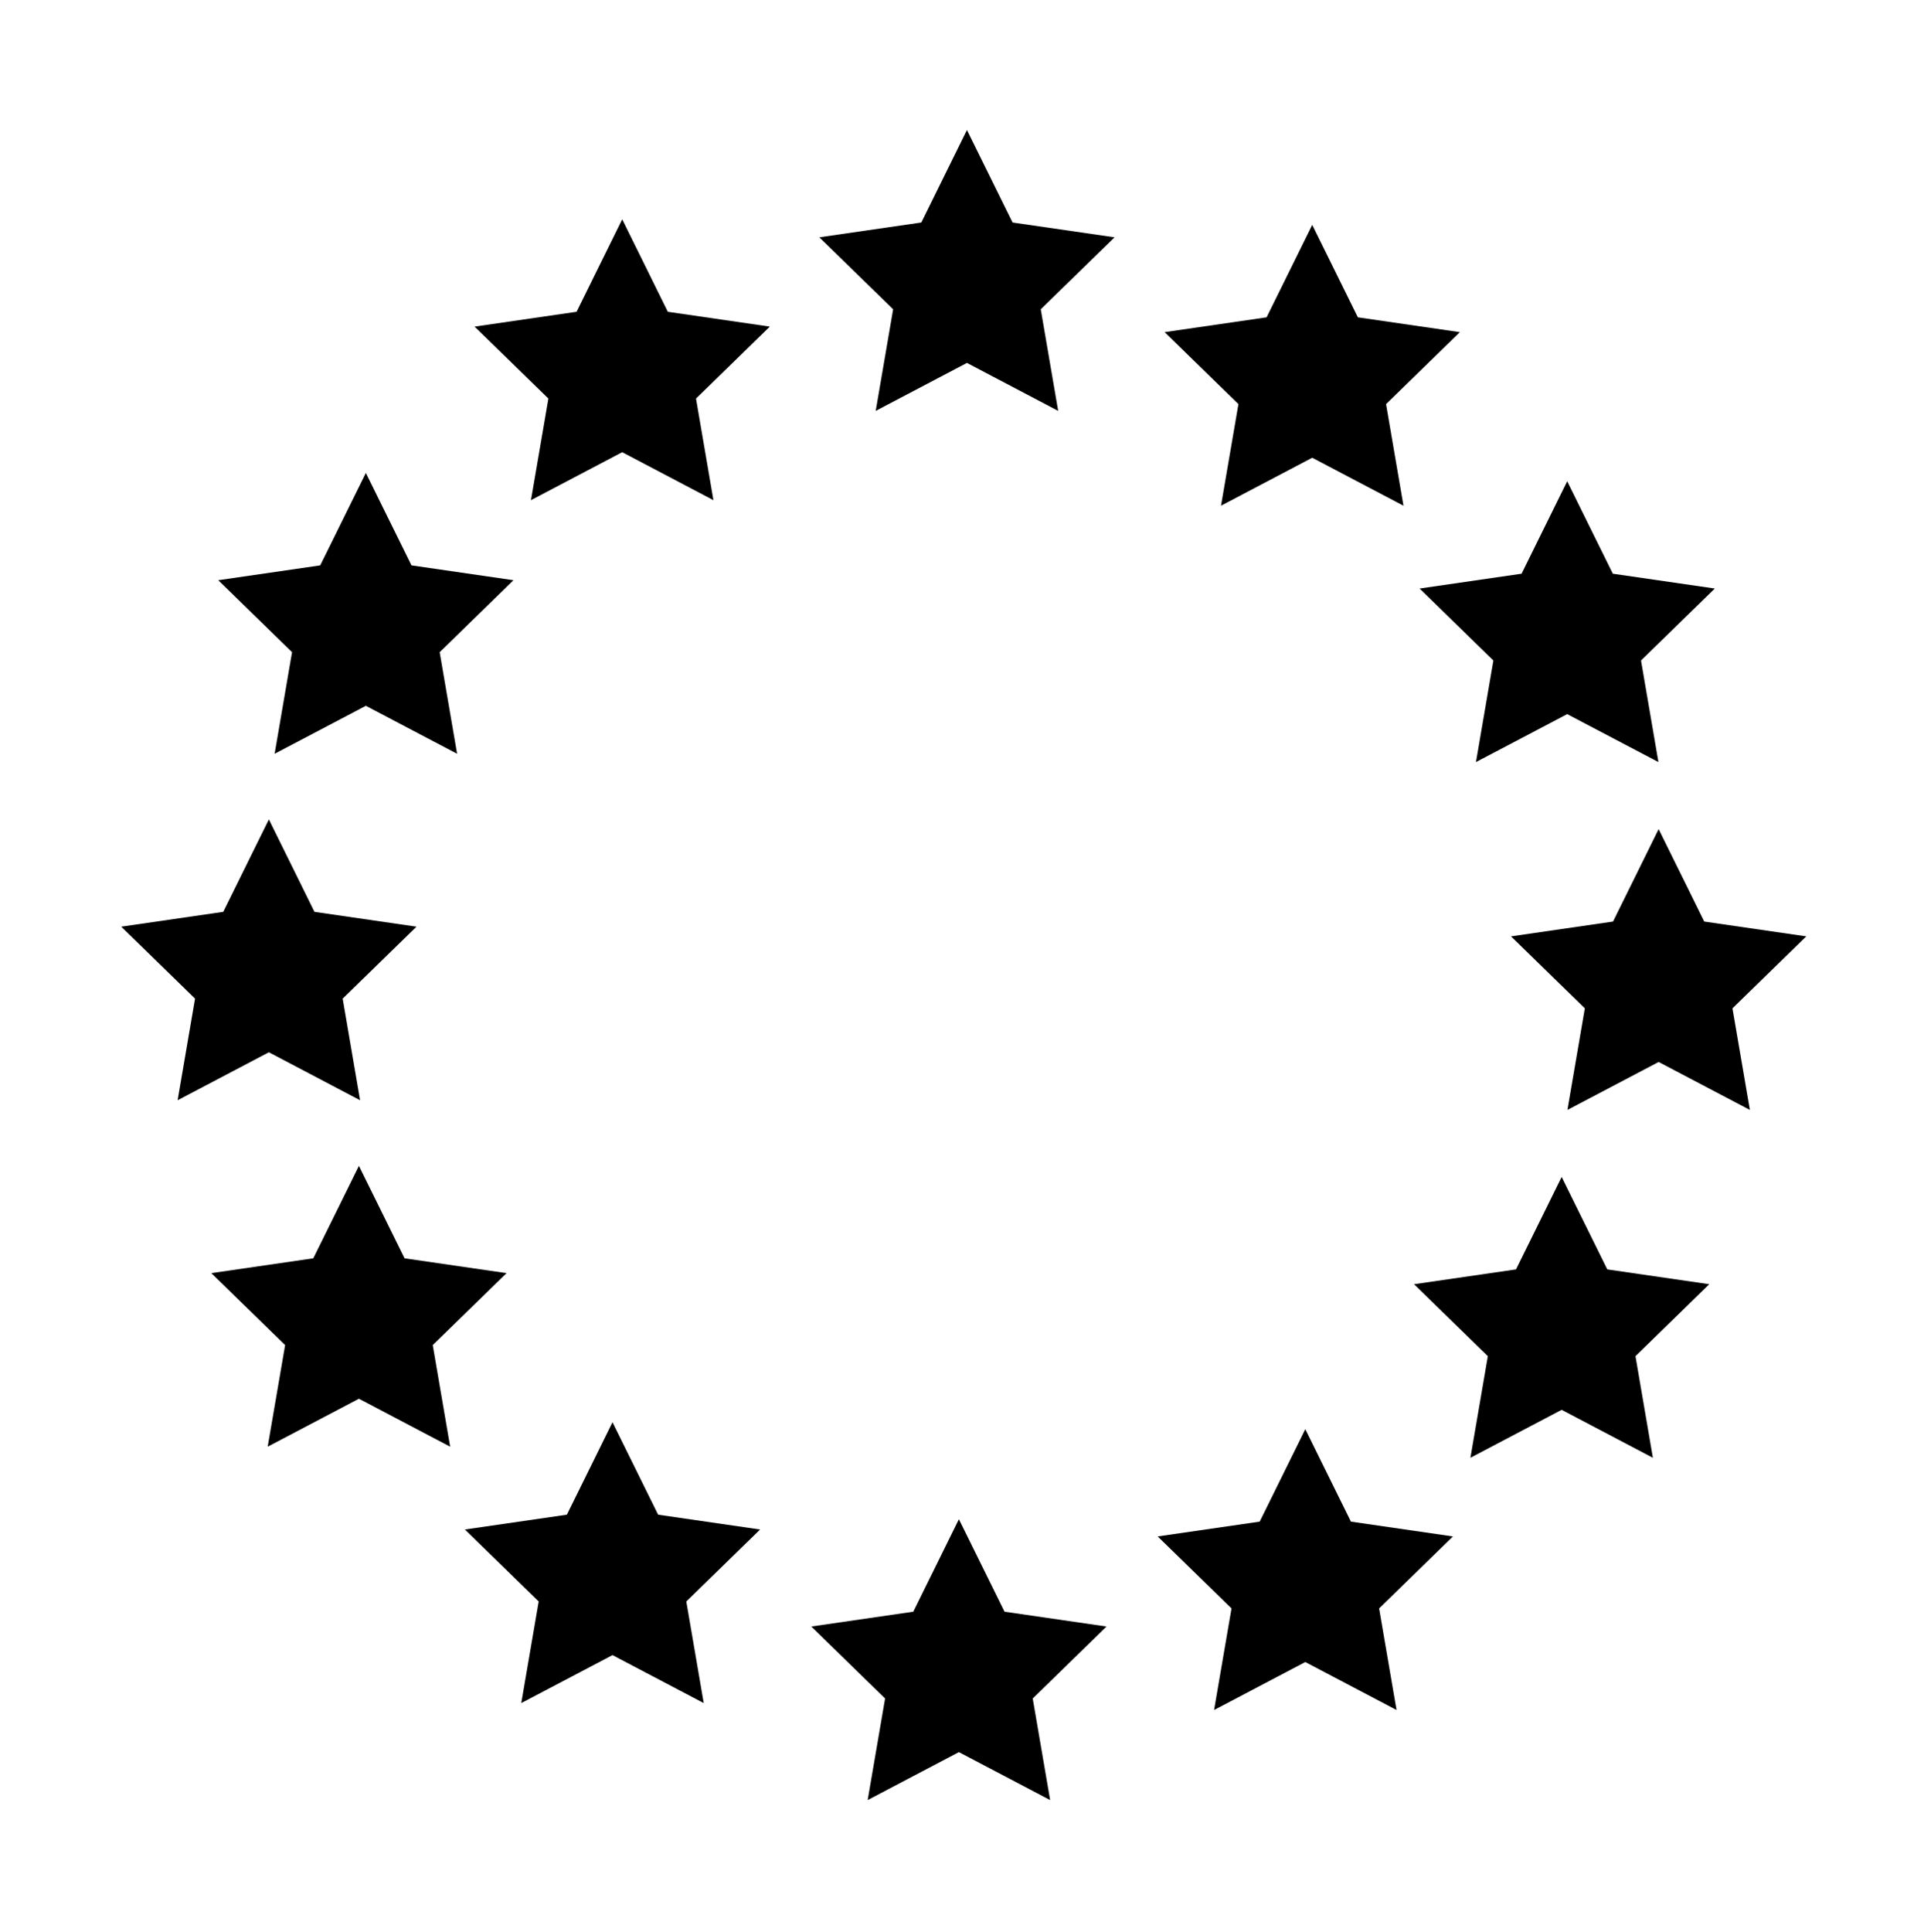
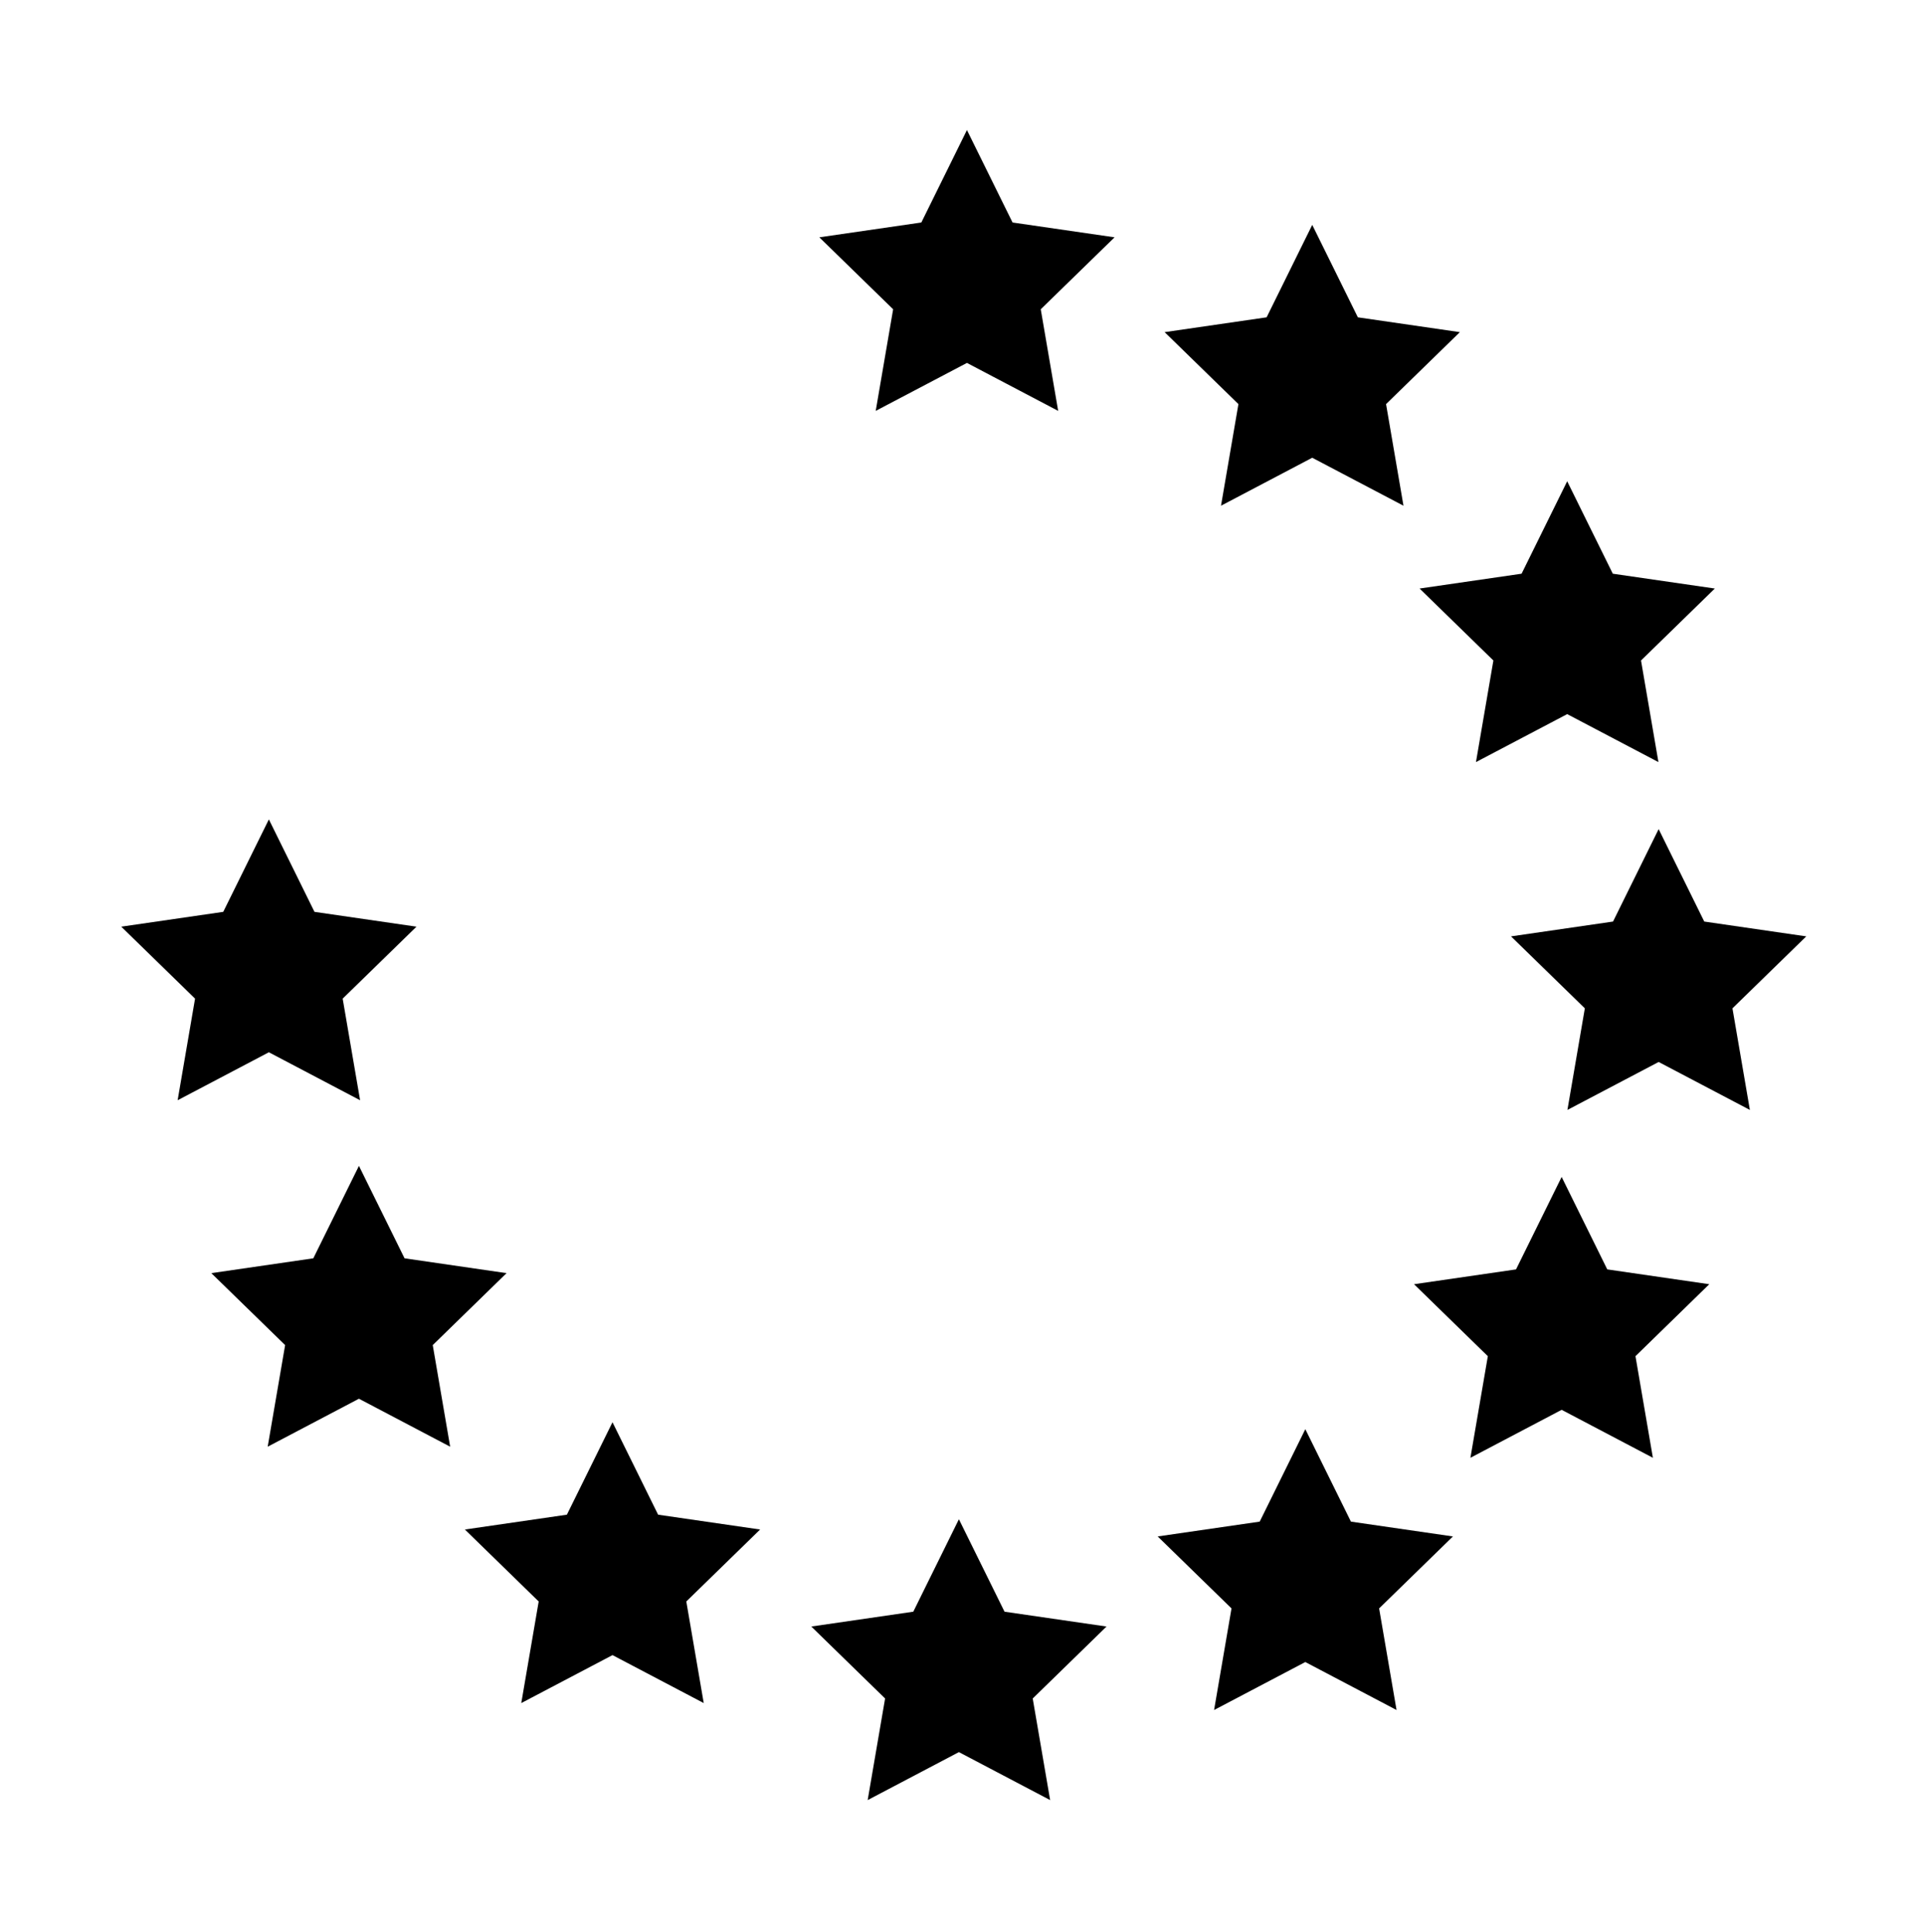
<svg xmlns="http://www.w3.org/2000/svg" id="Ebene_2" viewBox="0 0 144 144.567">
  <g id="Components">
    <g id="_1a36fbc1-9847-4862-a718-3c05c0bf1e24_5">
      <rect width="144" height="144.567" style="fill:#fff;" />
      <polygon points="72.37 9.732 75.784 16.65 83.419 17.759 77.894 23.144 79.198 30.747 72.37 27.158 65.542 30.747 66.846 23.144 61.322 17.759 68.956 16.65 72.37 9.732" />
      <polygon points="98.213 16.828 101.628 23.746 109.262 24.855 103.738 30.24 105.042 37.844 98.213 34.254 91.385 37.844 92.689 30.24 87.165 24.855 94.799 23.746 98.213 16.828" />
      <polygon points="117.295 36.014 120.709 42.932 128.344 44.041 122.82 49.426 124.124 57.029 117.295 53.439 110.467 57.029 111.771 49.426 106.247 44.041 113.881 42.932 117.295 36.014" />
      <polygon points="124.14 62.044 127.554 68.962 135.188 70.071 129.664 75.456 130.968 83.059 124.14 79.47 117.312 83.059 118.616 75.456 113.091 70.071 120.726 68.962 124.14 62.044" />
      <polygon points="116.88 88.074 120.295 94.992 127.929 96.101 122.405 101.486 123.709 109.09 116.88 105.5 110.052 109.09 111.356 101.486 105.832 96.101 113.466 94.992 116.88 88.074" />
      <polygon points="97.695 106.949 101.109 113.867 108.743 114.976 103.219 120.361 104.523 127.964 97.695 124.374 90.867 127.964 92.171 120.361 86.646 114.976 94.281 113.867 97.695 106.949" />
      <polygon points="71.768 113.689 75.183 120.607 82.817 121.717 77.293 127.102 78.597 134.705 71.768 131.115 64.94 134.705 66.244 127.102 60.72 121.717 68.354 120.607 71.768 113.689" />
      <polygon points="45.842 106.43 49.256 113.348 56.89 114.457 51.366 119.842 52.67 127.445 45.842 123.856 39.014 127.445 40.318 119.842 34.794 114.457 42.428 113.348 45.842 106.43" />
      <polygon points="26.864 87.245 30.278 94.162 37.912 95.272 32.388 100.656 33.692 108.26 26.864 104.67 20.035 108.26 21.34 100.656 15.815 95.272 23.45 94.162 26.864 87.245" />
      <polygon points="20.123 61.318 23.537 68.236 31.171 69.345 25.647 74.73 26.951 82.334 20.123 78.744 13.295 82.334 14.599 74.73 9.075 69.345 16.709 68.236 20.123 61.318" />
-       <polygon points="27.382 35.392 30.797 42.309 38.431 43.419 32.907 48.804 34.211 56.407 27.382 52.817 20.554 56.407 21.858 48.804 16.334 43.419 23.968 42.309 27.382 35.392" />
-       <polygon points="46.568 16.413 49.982 23.331 57.616 24.441 52.092 29.825 53.396 37.429 46.568 33.839 39.74 37.429 41.044 29.825 35.52 24.441 43.154 23.331 46.568 16.413" />
    </g>
  </g>
</svg>